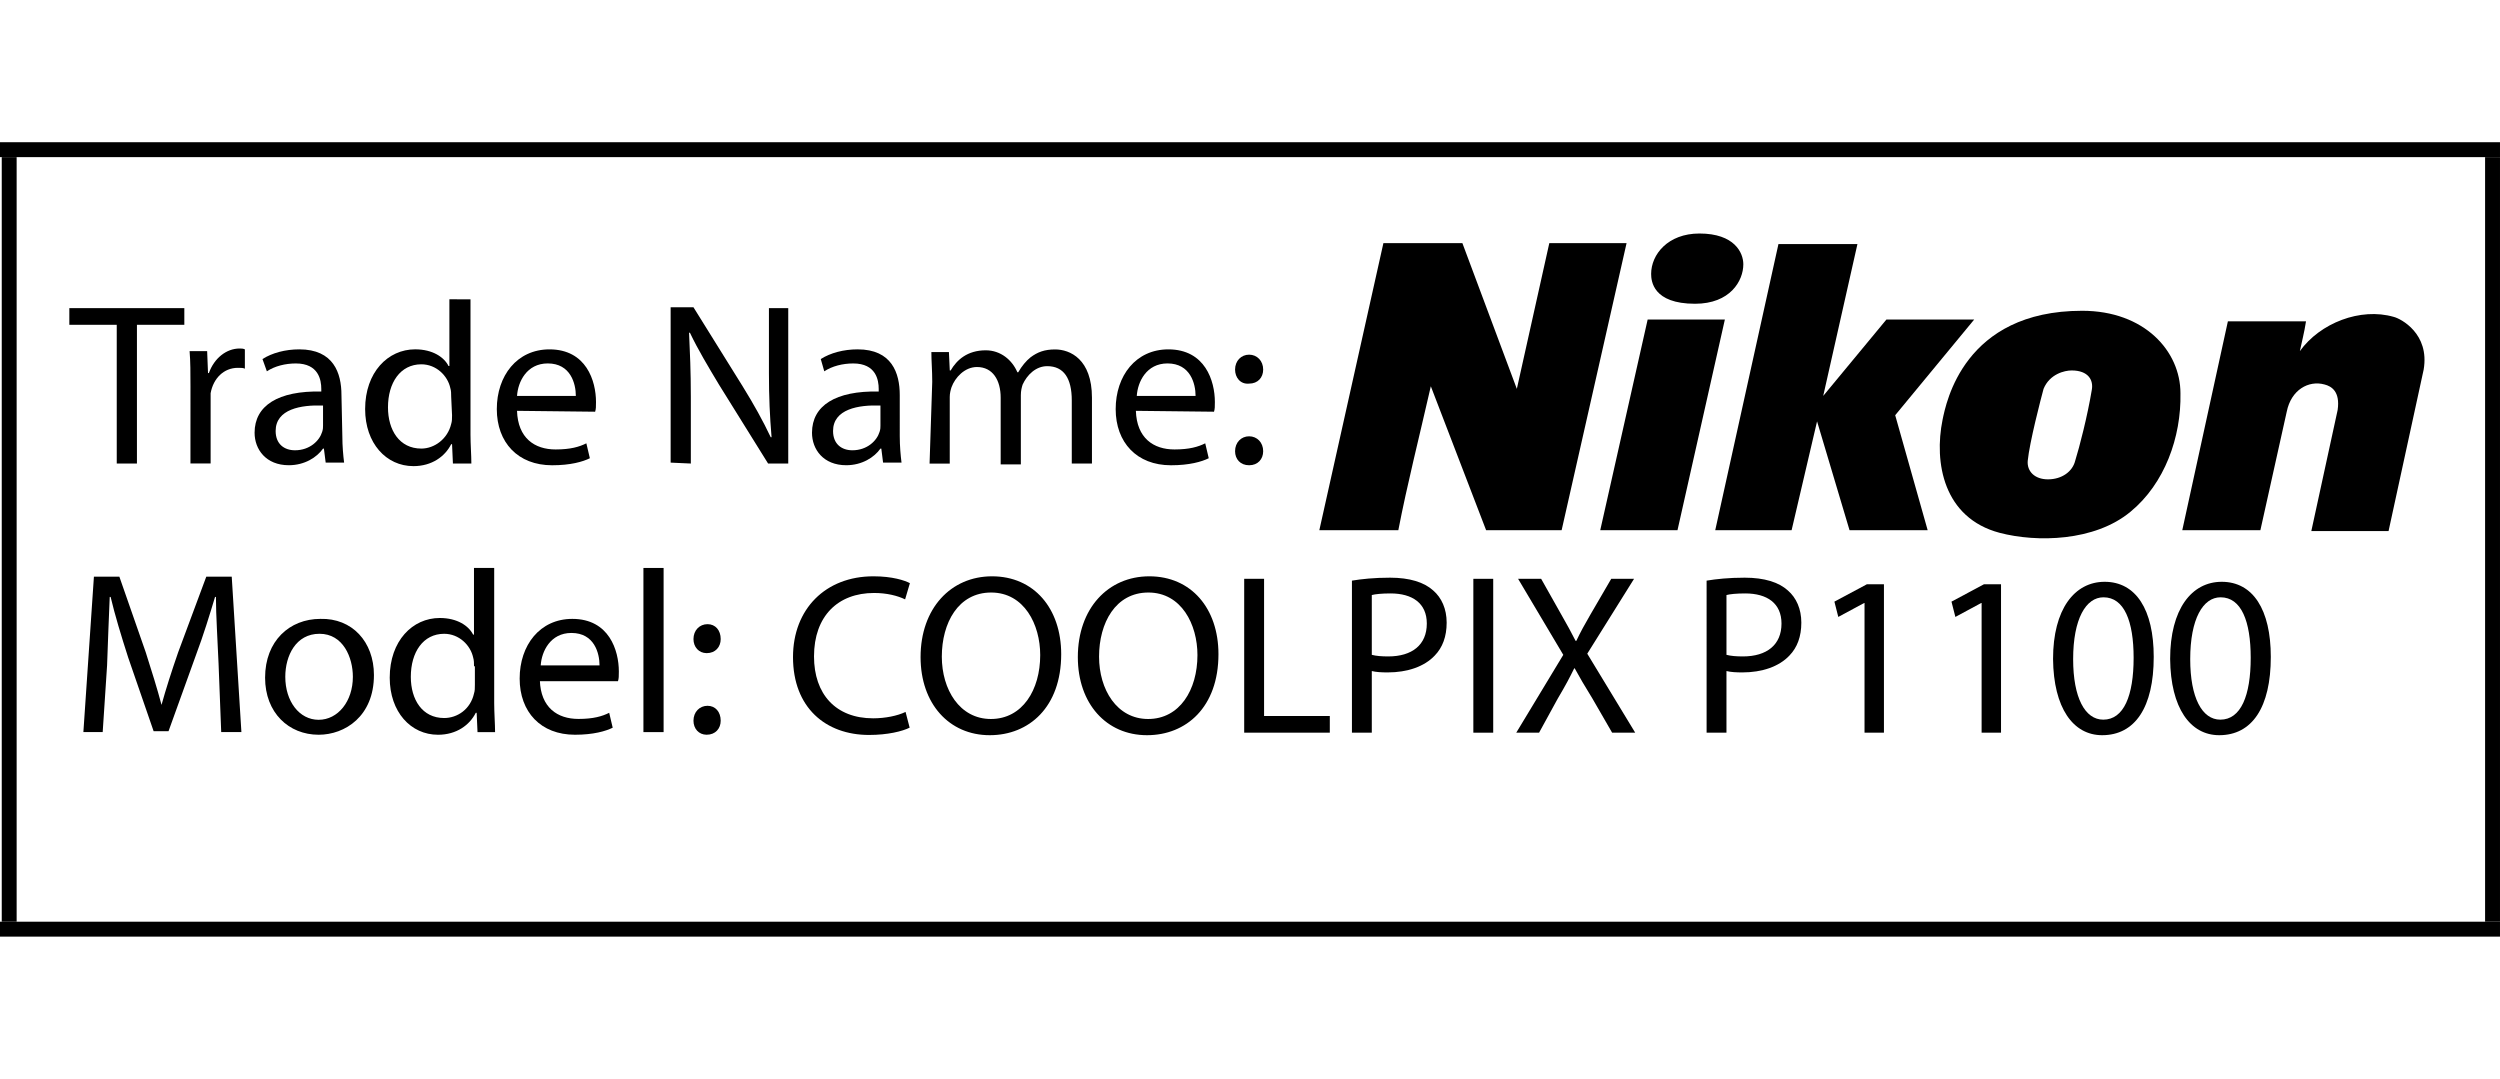
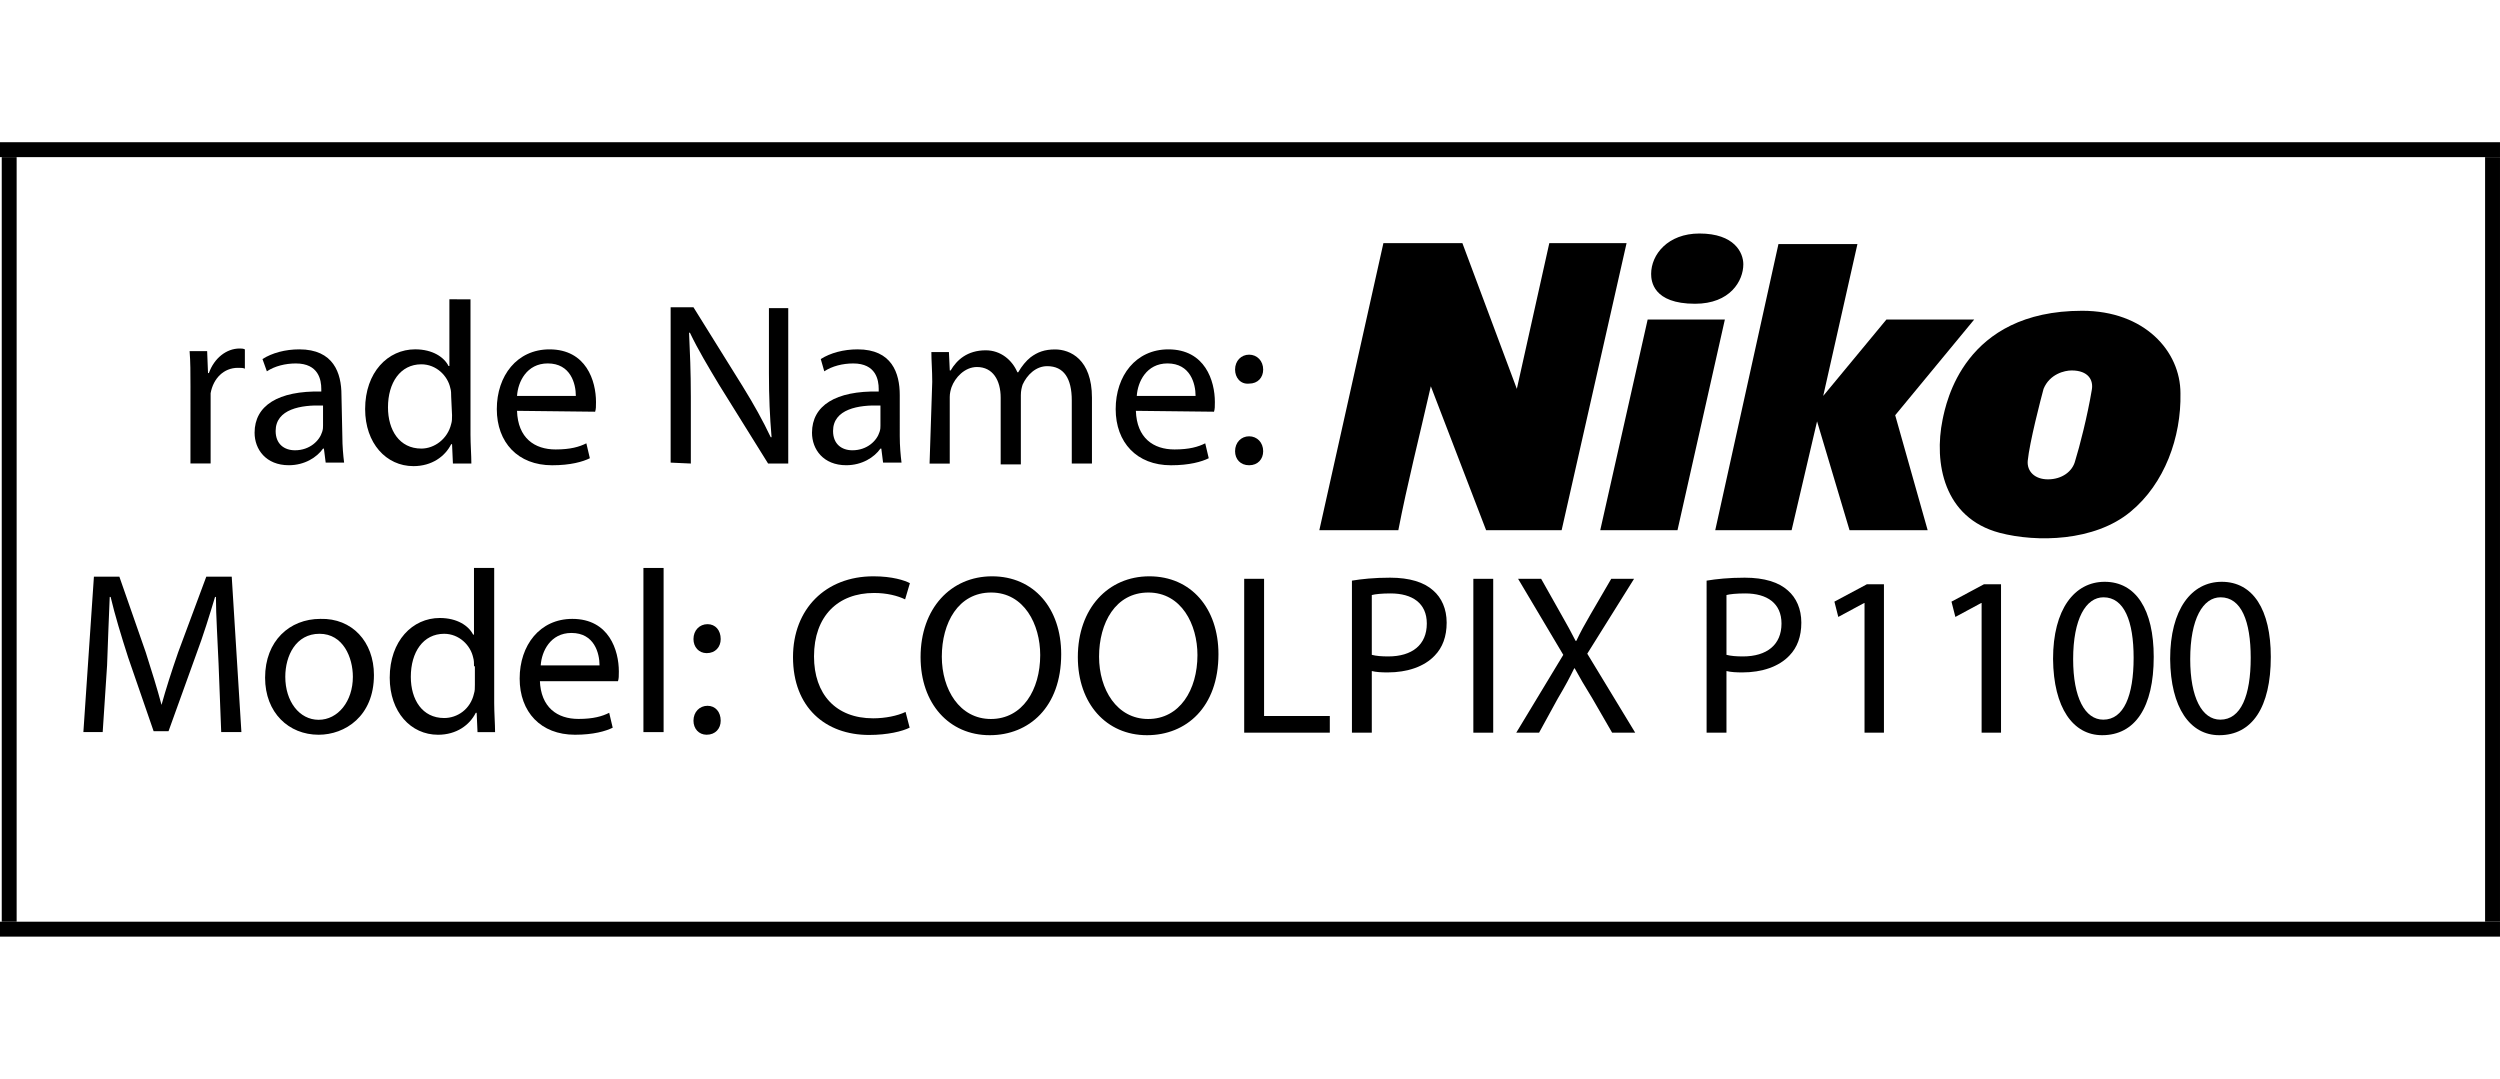
<svg xmlns="http://www.w3.org/2000/svg" version="1.1" id="Layer_1" x="0px" y="0px" width="199.359px" height="86.031px" viewBox="0 0 199.359 86.031" enable-background="new 0 0 199.359 86.031" xml:space="preserve">
  <g>
-     <path d="M9.309,25.901h-3.78v-1.33h9.17v1.33H10.92v11.061H9.31L9.309,25.901L9.309,25.901z" />
    <path d="M15.189,30.802c0-1.051,0-1.961-0.07-2.801h1.4l0.069,1.75h0.069c0.42-1.189,1.4-1.96,2.45-1.96c0.141,0,0.28,0,0.42,0.069   v1.54c-0.14-0.068-0.279-0.068-0.561-0.068c-1.119,0-1.96,0.84-2.17,2.026c0,0.28,0,0.563,0,0.84v4.761h-1.609L15.189,30.802   L15.189,30.802L15.189,30.802z" />
    <path d="M27.3,34.791c0,0.771,0.069,1.541,0.141,2.101h-1.47l-0.142-1.12H25.76c-0.489,0.7-1.471,1.327-2.729,1.327   c-1.819,0-2.729-1.261-2.729-2.591c0-2.17,1.891-3.359,5.319-3.286V31.01c0-0.7-0.21-2.027-2.029-2.027   c-0.84,0-1.681,0.21-2.311,0.627l-0.35-0.979c0.77-0.489,1.819-0.772,2.938-0.772c2.73,0,3.36,1.89,3.36,3.64L27.3,34.791   L27.3,34.791z M25.76,32.341c-1.75-0.069-3.779,0.279-3.779,2.029c0,1.051,0.7,1.537,1.54,1.537c1.189,0,1.96-0.77,2.17-1.47   c0.069-0.21,0.069-0.351,0.069-0.49V32.341L25.76,32.341z" />
    <path d="M37.519,23.871V34.65c0,0.772,0.069,1.681,0.069,2.311h-1.471l-0.069-1.54h-0.069c-0.49,0.978-1.54,1.75-3.01,1.75   c-2.171,0-3.852-1.822-3.852-4.551c0-2.938,1.82-4.763,3.99-4.763c1.399,0,2.311,0.63,2.66,1.33h0.069v-5.322L37.519,23.871   L37.519,23.871z M35.979,31.641c0-0.21,0-0.49-0.07-0.7c-0.21-0.979-1.12-1.89-2.31-1.89c-1.681,0-2.66,1.473-2.66,3.43   c0,1.82,0.91,3.29,2.66,3.29c1.05,0,2.1-0.773,2.38-1.963c0.069-0.21,0.069-0.419,0.069-0.7L35.979,31.641L35.979,31.641z" />
    <path d="M41.229,32.761c0.069,2.173,1.399,3.08,3.08,3.08c1.189,0,1.89-0.21,2.449-0.489l0.279,1.189   c-0.56,0.279-1.539,0.561-3.01,0.561c-2.729,0-4.41-1.82-4.41-4.478c0-2.663,1.61-4.764,4.2-4.764c2.939,0,3.71,2.522,3.71,4.2   c0,0.35,0,0.563-0.069,0.772L41.229,32.761L41.229,32.761z M45.92,31.571c0-0.979-0.42-2.59-2.239-2.59   c-1.681,0-2.381,1.47-2.45,2.59H45.92z" />
    <path d="M53.479,36.891V24.501h1.819l3.921,6.301c0.909,1.473,1.608,2.729,2.239,4.06h0.069c-0.14-1.677-0.21-3.149-0.21-5.109   v-5.181h1.54v12.391H61.25l-3.921-6.301c-0.839-1.398-1.68-2.8-2.31-4.127h-0.07c0.07,1.54,0.141,3.077,0.141,5.11v5.319   L53.479,36.891L53.479,36.891z" />
    <path d="M71.75,34.791c0,0.771,0.069,1.541,0.141,2.101H70.42l-0.141-1.12H70.21c-0.489,0.7-1.471,1.327-2.729,1.327   c-1.82,0-2.729-1.261-2.729-2.591c0-2.17,1.891-3.359,5.319-3.286V31.01c0-0.7-0.21-2.027-2.03-2.027c-0.84,0-1.68,0.21-2.31,0.627   l-0.28-0.979c0.771-0.489,1.82-0.772,2.94-0.772c2.729,0,3.359,1.89,3.359,3.64V34.791L71.75,34.791z M70.21,32.341   c-1.75-0.069-3.779,0.279-3.779,2.029c0,1.051,0.699,1.537,1.54,1.537c1.188,0,1.96-0.77,2.17-1.47   c0.069-0.21,0.069-0.351,0.069-0.49V32.341z" />
    <path d="M74.34,30.45c0-0.909-0.069-1.677-0.069-2.377h1.399l0.069,1.471h0.069c0.489-0.841,1.331-1.609,2.8-1.609   c1.189,0,2.101,0.77,2.521,1.75h0.069c0.28-0.49,0.63-0.91,0.98-1.19c0.561-0.42,1.119-0.63,1.96-0.63   c1.188,0,2.938,0.773,2.938,3.851v5.25h-1.609v-5.037c0-1.75-0.63-2.73-1.96-2.73c-0.909,0-1.609,0.7-1.96,1.471   c-0.069,0.213-0.141,0.489-0.141,0.84v5.525h-1.609v-5.319c0-1.399-0.63-2.449-1.891-2.449c-0.979,0-1.75,0.84-2.029,1.612   c-0.069,0.21-0.141,0.486-0.141,0.771v5.319h-1.609L74.34,30.45L74.34,30.45z" />
    <path d="M90.579,32.761c0.07,2.173,1.4,3.08,3.08,3.08c1.19,0,1.891-0.21,2.45-0.489l0.28,1.189   c-0.563,0.279-1.54,0.561-3.011,0.561c-2.729,0-4.41-1.82-4.41-4.478c0-2.663,1.609-4.764,4.2-4.764c2.939,0,3.71,2.522,3.71,4.2   c0,0.35,0,0.563-0.069,0.772L90.579,32.761L90.579,32.761z M95.34,31.571c0-0.979-0.42-2.59-2.239-2.59   c-1.681,0-2.38,1.47-2.45,2.59H95.34z" />
    <path d="M98.489,29.472c0-0.7,0.49-1.19,1.12-1.19s1.121,0.49,1.121,1.19c0,0.626-0.42,1.119-1.121,1.119   C98.909,30.66,98.489,30.101,98.489,29.472z M98.489,35.981c0-0.7,0.49-1.189,1.12-1.189s1.121,0.489,1.121,1.189   c0,0.627-0.42,1.12-1.121,1.12C98.909,37.101,98.489,36.611,98.489,35.981z" />
  </g>
  <g>
    <path d="M17.429,52.921c-0.07-1.75-0.21-3.852-0.21-5.322h-0.07c-0.42,1.398-0.91,3.01-1.54,4.688l-2.17,6.021H12.25l-2.029-5.877   c-0.562-1.75-1.051-3.36-1.4-4.83H8.75c-0.069,1.54-0.141,3.572-0.211,5.46l-0.35,5.319h-1.54l0.84-12.392h2.03l2.1,6.021   c0.49,1.541,0.91,2.873,1.261,4.2l0,0c0.351-1.261,0.771-2.589,1.33-4.2l2.239-6.021h2.03l0.771,12.392H17.64L17.429,52.921z" />
    <path d="M29.819,53.83c0,3.29-2.311,4.761-4.41,4.761c-2.38,0-4.27-1.75-4.27-4.55c0-2.939,1.96-4.689,4.409-4.689   C28.069,49.281,29.819,51.171,29.819,53.83z M22.75,53.971c0,1.96,1.119,3.428,2.659,3.428s2.73-1.471,2.73-3.428   c0-1.54-0.771-3.431-2.66-3.431C23.59,50.541,22.75,52.291,22.75,53.971z" />
    <path d="M39.409,45.291V56.07c0,0.771,0.07,1.678,0.07,2.312h-1.4l-0.069-1.54H37.94c-0.49,0.979-1.54,1.75-3.01,1.75   c-2.171,0-3.852-1.818-3.852-4.55c0-2.939,1.82-4.761,3.99-4.761c1.4,0,2.311,0.627,2.66,1.326h0.069v-5.319L39.409,45.291   L39.409,45.291z M37.8,53.131c0-0.21,0-0.489-0.069-0.699c-0.21-0.979-1.12-1.891-2.311-1.891c-1.681,0-2.66,1.47-2.66,3.431   c0,1.819,0.91,3.286,2.66,3.286c1.051,0,2.101-0.699,2.38-1.96c0.069-0.21,0.069-0.42,0.069-0.699v-1.468H37.8L37.8,53.131z" />
    <path d="M43.05,54.25c0.069,2.174,1.399,3.08,3.08,3.08c1.189,0,1.891-0.21,2.449-0.489l0.28,1.189   c-0.561,0.276-1.54,0.561-3.01,0.561c-2.73,0-4.41-1.818-4.41-4.479c0-2.659,1.609-4.76,4.2-4.76c2.938,0,3.71,2.521,3.71,4.2   c0,0.35,0,0.56-0.07,0.771H43.05V54.25L43.05,54.25z M47.809,53.061c0-0.978-0.419-2.587-2.24-2.587c-1.68,0-2.38,1.47-2.45,2.587   H47.809z" />
    <path d="M51.309,45.291h1.609v13.09h-1.609V45.291z" />
    <path d="M55.3,50.961c0-0.7,0.489-1.188,1.12-1.188c0.63,0,1.051,0.485,1.051,1.188c0,0.63-0.421,1.123-1.12,1.123   C55.719,52.08,55.3,51.591,55.3,50.961z M55.3,57.471c0-0.699,0.489-1.189,1.12-1.189c0.63,0,1.051,0.49,1.051,1.189   c0,0.627-0.421,1.119-1.12,1.119C55.719,58.591,55.3,58.101,55.3,57.471z" />
  </g>
  <rect x="0.139" y="12.531" width="1.188" height="60.97" />
  <rect x="198.17" y="12.531" width="1.188" height="60.97" />
  <rect x="0" y="11.341" width="199.358" height="1.189" />
  <rect x="0" y="73.5" width="199.358" height="1.19" />
  <g>
-     <path d="M190.89,25.271c-2.66-0.771-5.882,0.489-7.491,2.729c0.143-0.7,0.352-1.471,0.491-2.378h-6.23l-3.638,16.66h6.229   l2.101-9.449c0.35-1.753,1.75-2.522,3.01-2.174c0.562,0.141,1.261,0.563,1.051,2.03l-2.1,9.66h6.159l2.8-12.877   C193.76,26.601,191.448,25.41,190.89,25.271" />
    <path d="M159.46,42.49c-4.479-1.188-5.25-5.6-4.551-9.029c0.28-1.326,1.681-8.678,11.131-8.678c4.97,0,7.837,3.221,7.837,6.577   c0.071,3.5-1.261,7.213-3.985,9.45C167.019,43.191,162.399,43.261,159.46,42.49 M161.698,36.751   c-0.068,0.84,0.562,1.474,1.611,1.474c1.122,0,1.962-0.63,2.172-1.474c0.35-1.12,0.979-3.569,1.328-5.669   c0.139-0.772-0.277-1.541-1.611-1.541c-0.559,0-1.75,0.279-2.238,1.471C162.75,31.781,161.84,35.281,161.698,36.751" />
    <polyline points="142.869,42.281 144.899,33.601 147.489,42.281 153.719,42.281 151.13,33.111 157.429,25.481 150.429,25.481    145.39,31.571 148.119,19.461 141.82,19.461 136.779,42.281 142.869,42.281  " />
    <path d="M127.609,42.281l3.781-16.8h6.157l-3.778,16.8H127.609 M135.519,18.621c-2.521,0-3.851,1.678-3.851,3.221   c0,0.561,0.142,2.381,3.5,2.381c2.8,0,3.851-1.823,3.851-3.15C139.019,20.16,138.32,18.621,135.519,18.621" />
    <path d="M114.099,30.802l4.409,11.479h6.022l5.178-22.89h-6.161l-2.589,11.62l-4.341-11.62h-6.3l-5.109,22.89h6.3   C112.21,38.641,113.19,34.791,114.099,30.802" />
  </g>
  <rect x="62.581" y="43.192" fill="none" width="54.879" height="25.2" />
  <g enable-background="new    ">
    <path d="M72.539,58.026c-0.583,0.291-1.748,0.582-3.24,0.582c-3.459,0-6.062-2.184-6.062-6.207c0-3.841,2.603-6.444,6.408-6.444   c1.529,0,2.494,0.328,2.913,0.546l-0.382,1.293c-0.601-0.291-1.456-0.51-2.476-0.51c-2.876,0-4.788,1.839-4.788,5.061   c0,3.004,1.729,4.934,4.715,4.934c0.965,0,1.948-0.2,2.585-0.51L72.539,58.026z" />
    <path d="M84.624,52.165c0,4.223-2.566,6.462-5.698,6.462c-3.24,0-5.516-2.512-5.516-6.226c0-3.896,2.421-6.444,5.698-6.444   C82.458,45.957,84.624,48.524,84.624,52.165z M75.104,52.365c0,2.621,1.42,4.97,3.914,4.97c2.512,0,3.932-2.313,3.932-5.098   c0-2.439-1.274-4.987-3.914-4.987C76.415,47.25,75.104,49.671,75.104,52.365z" />
    <path d="M97.164,52.165c0,4.223-2.566,6.462-5.698,6.462c-3.24,0-5.516-2.512-5.516-6.226c0-3.896,2.421-6.444,5.698-6.444   C94.998,45.957,97.164,48.524,97.164,52.165z M87.643,52.365c0,2.621,1.42,4.97,3.914,4.97c2.512,0,3.932-2.313,3.932-5.098   c0-2.439-1.274-4.987-3.914-4.987C88.954,47.25,87.643,49.671,87.643,52.365z" />
    <path d="M99.218,46.157h1.584v10.94h5.242v1.329h-6.827V46.157z" />
    <path d="M107.808,46.302c0.765-0.127,1.766-0.236,3.04-0.236c1.565,0,2.712,0.364,3.44,1.02c0.674,0.582,1.074,1.475,1.074,2.566   c0,1.11-0.328,1.984-0.947,2.621c-0.836,0.893-2.202,1.348-3.749,1.348c-0.474,0-0.911-0.019-1.274-0.109v4.915h-1.584V46.302z    M109.392,52.219c0.346,0.091,0.783,0.127,1.311,0.127c1.912,0,3.076-0.929,3.076-2.621c0-1.62-1.146-2.403-2.895-2.403   c-0.691,0-1.219,0.055-1.492,0.128V52.219z" />
    <path d="M119.074,46.157v12.27h-1.584v-12.27H119.074z" />
    <path d="M128.557,58.427l-1.565-2.712c-0.637-1.038-1.037-1.712-1.42-2.422h-0.037c-0.346,0.71-0.691,1.365-1.328,2.439   l-1.475,2.694h-1.82l3.75-6.207l-3.604-6.063h1.839l1.62,2.876c0.455,0.802,0.801,1.42,1.128,2.075h0.055   c0.346-0.728,0.656-1.292,1.111-2.075l1.674-2.876h1.82l-3.731,5.971l3.823,6.299H128.557z" />
    <path d="M136.091,46.302c0.765-0.127,1.767-0.236,3.04-0.236c1.566,0,2.713,0.364,3.44,1.02c0.674,0.582,1.074,1.475,1.074,2.566   c0,1.11-0.327,1.984-0.946,2.621c-0.838,0.893-2.203,1.348-3.75,1.348c-0.474,0-0.91-0.019-1.274-0.109v4.915h-1.584V46.302z    M137.675,52.219c0.346,0.091,0.782,0.127,1.311,0.127c1.911,0,3.077-0.929,3.077-2.621c0-1.62-1.147-2.403-2.895-2.403   c-0.692,0-1.221,0.055-1.493,0.128V52.219z" />
    <path d="M148.685,48.087h-0.035l-2.058,1.11l-0.31-1.22l2.585-1.383h1.365v11.832h-1.548V48.087z" />
    <path d="M158.022,48.087h-0.036l-2.057,1.11l-0.311-1.22l2.586-1.383h1.365v11.832h-1.548V48.087z" />
    <path d="M171.746,52.383c0,4.023-1.493,6.244-4.114,6.244c-2.312,0-3.878-2.166-3.914-6.08c0-3.969,1.712-6.152,4.114-6.152   C170.326,46.394,171.746,48.615,171.746,52.383z M165.32,52.565c0,3.076,0.946,4.823,2.402,4.823c1.639,0,2.421-1.911,2.421-4.933   c0-2.913-0.746-4.824-2.403-4.824C166.34,47.632,165.32,49.343,165.32,52.565z" />
    <path d="M181.082,52.383c0,4.023-1.492,6.244-4.113,6.244c-2.313,0-3.878-2.166-3.914-6.08c0-3.969,1.711-6.152,4.113-6.152   C179.662,46.394,181.082,48.615,181.082,52.383z M174.656,52.565c0,3.076,0.946,4.823,2.402,4.823c1.639,0,2.422-1.911,2.422-4.933   c0-2.913-0.746-4.824-2.403-4.824C175.676,47.632,174.656,49.343,174.656,52.565z" />
  </g>
</svg>